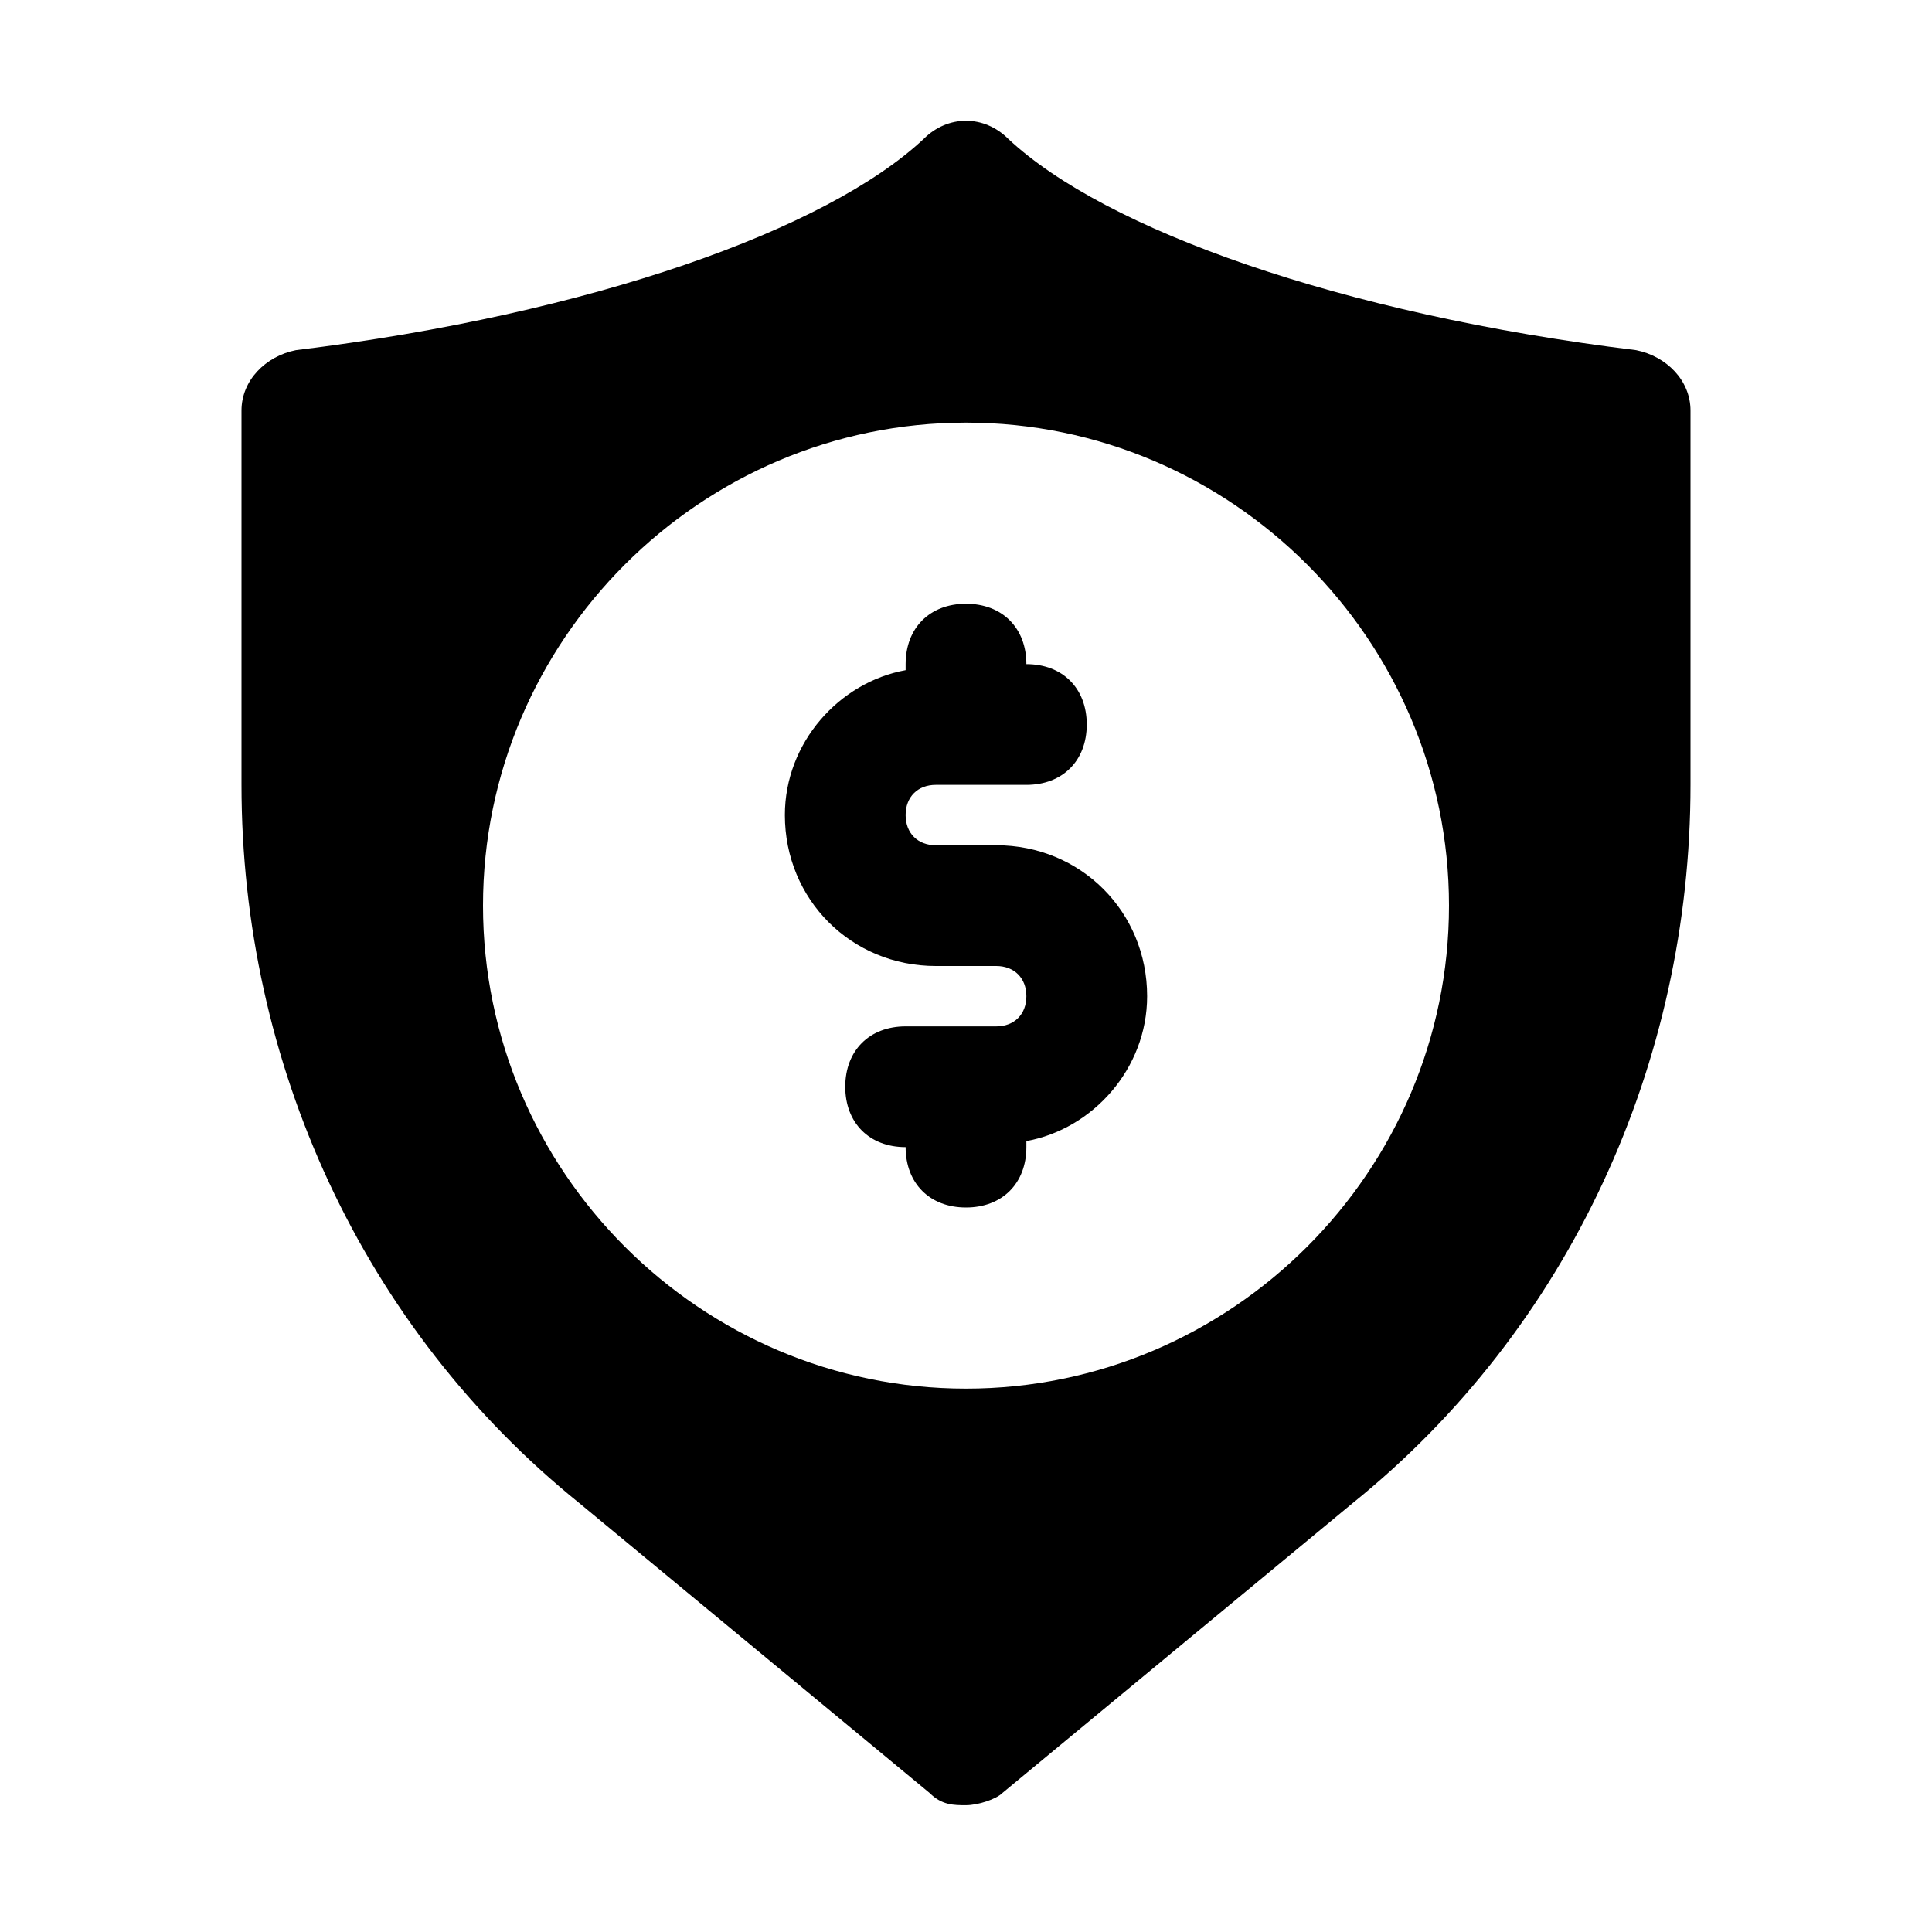
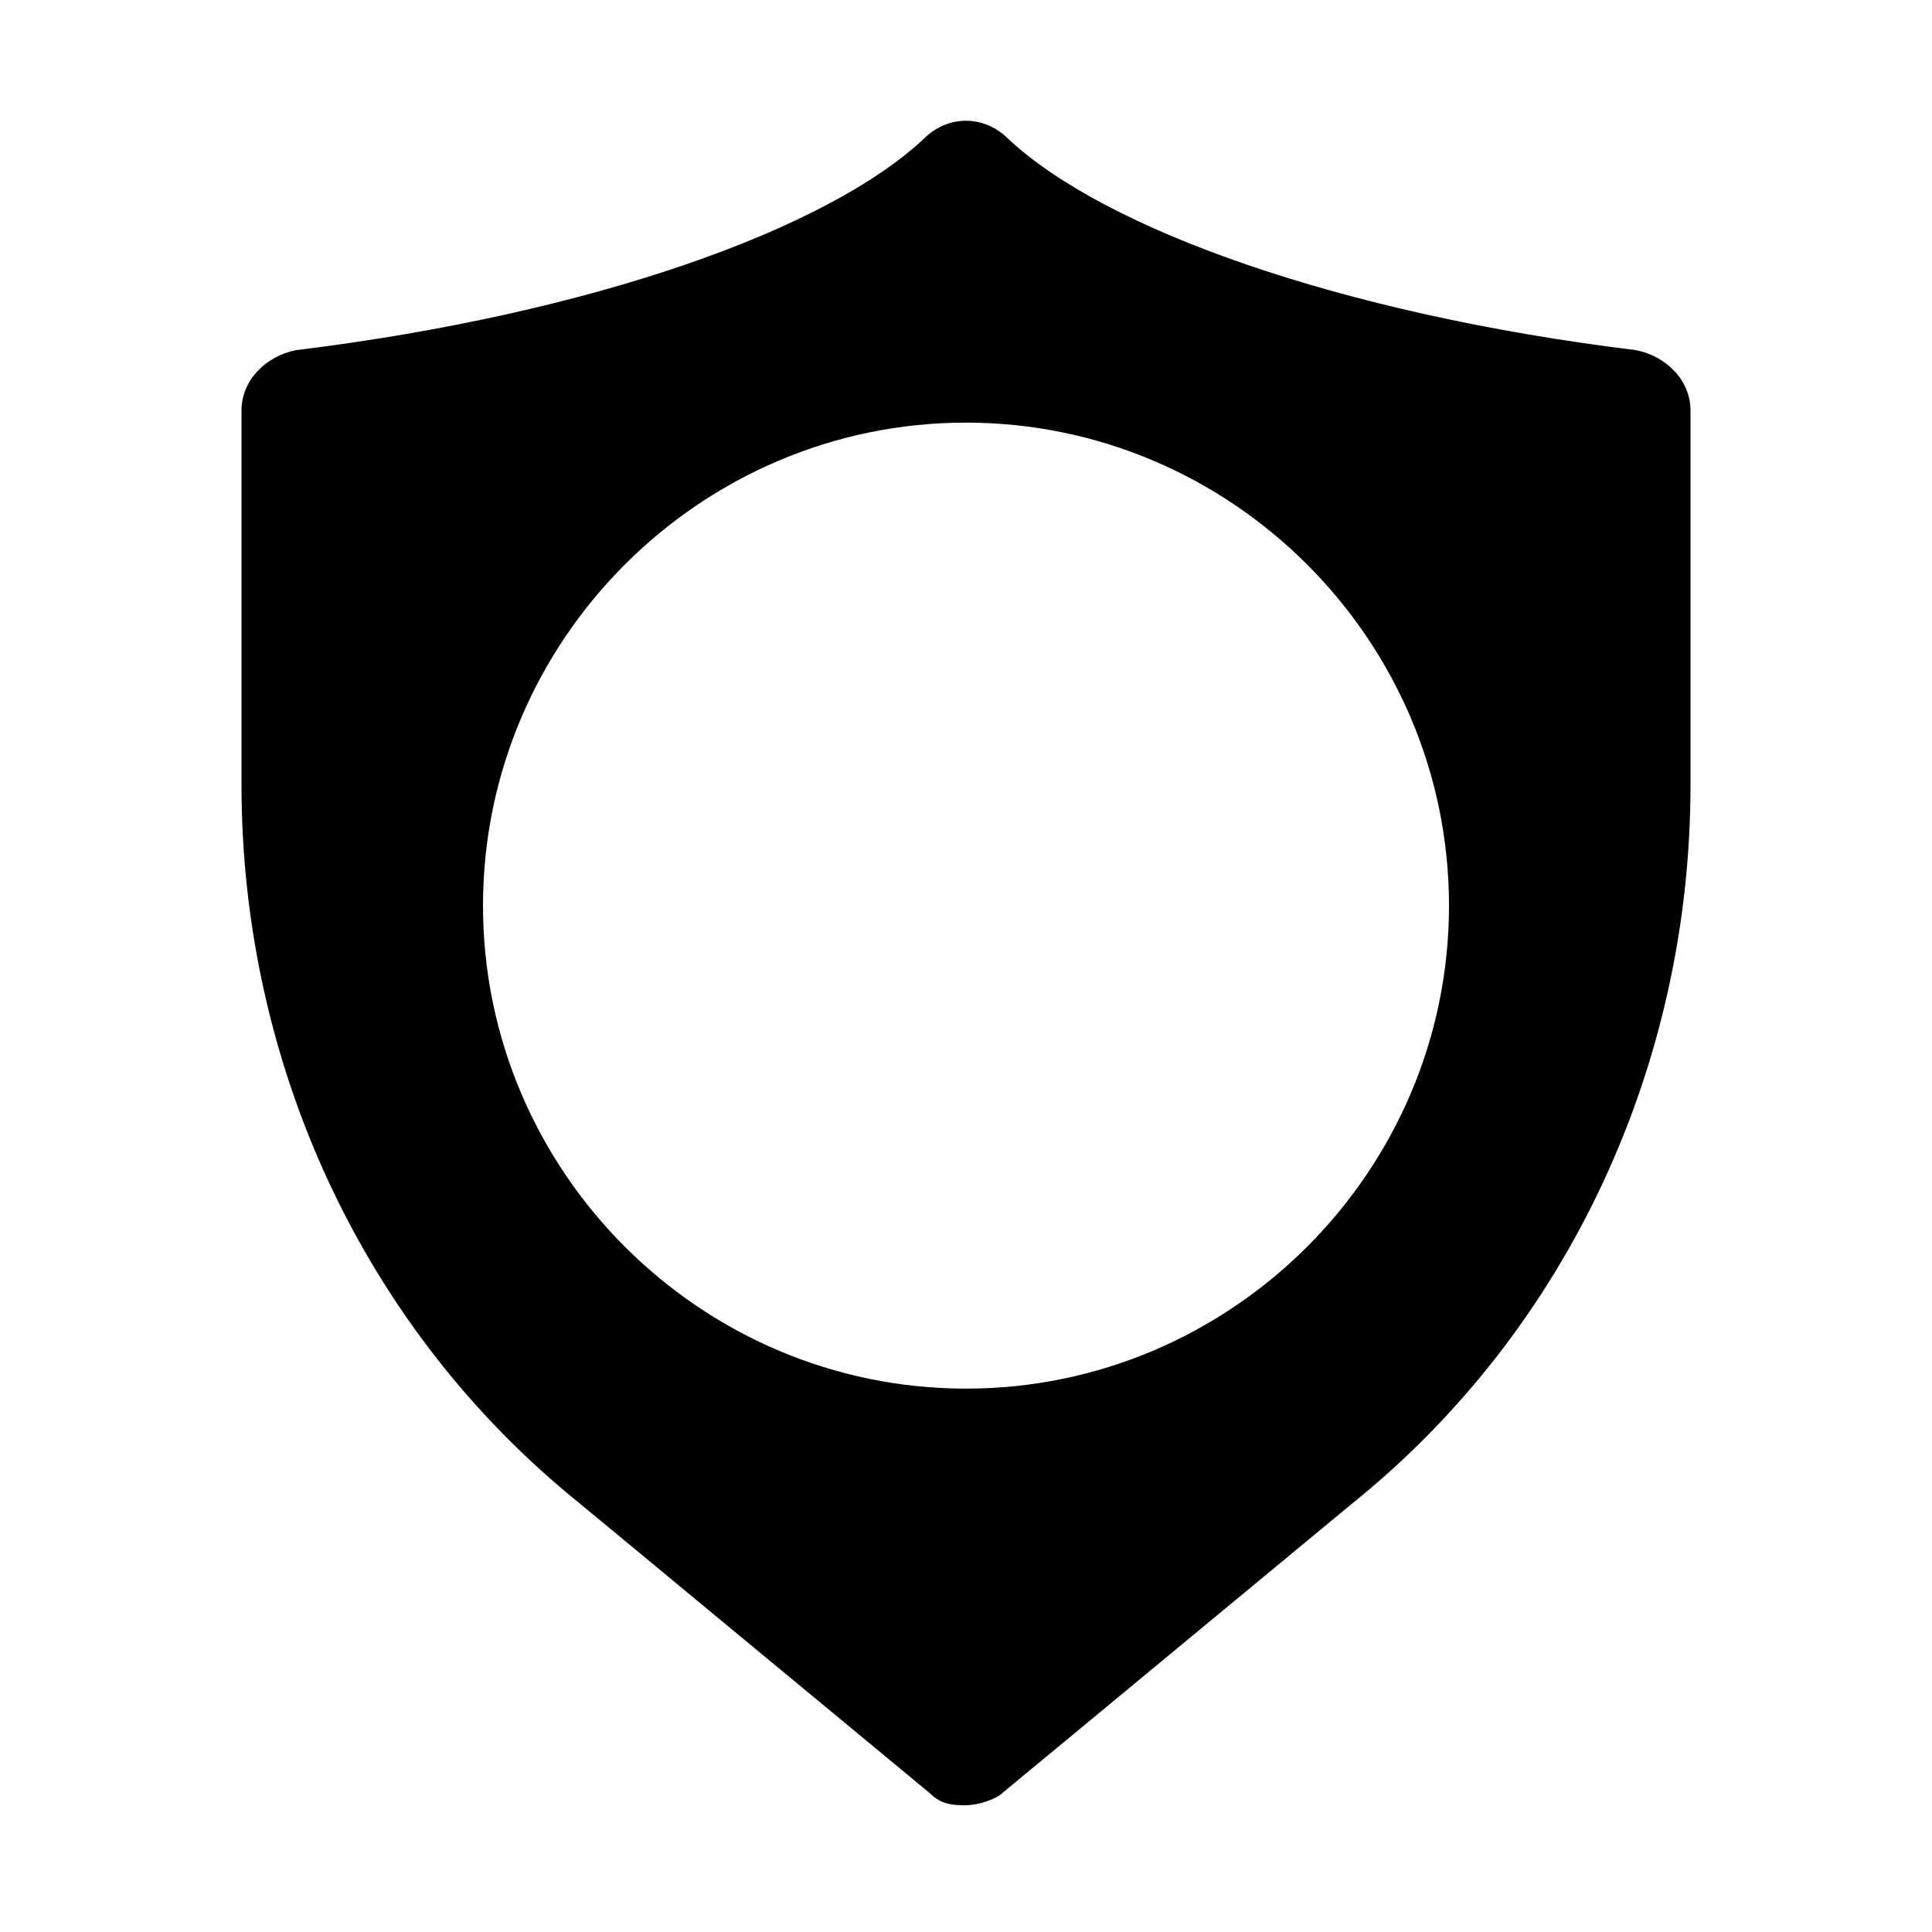
<svg xmlns="http://www.w3.org/2000/svg" version="1.1" id="Icons" viewBox="0 0 32 32" xml:space="preserve">
  <style type="text/css">
	.st0{fill:none;stroke:#000000;stroke-width:2;stroke-linecap:round;stroke-linejoin:round;stroke-miterlimit:10;}
</style>
  <g>
-     <path d="M16.5,14h-1c-0.3,0-0.5-0.2-0.5-0.5s0.2-0.5,0.5-0.5H17c0.6,0,1-0.4,1-1s-0.4-1-1-1c0-0.6-0.4-1-1-1s-1,0.4-1,1v0.1   c-1.1,0.2-2,1.2-2,2.4c0,1.4,1.1,2.5,2.5,2.5h1c0.3,0,0.5,0.2,0.5,0.5S16.8,17,16.5,17H15c-0.6,0-1,0.4-1,1s0.4,1,1,1   c0,0.6,0.4,1,1,1s1-0.4,1-1v-0.1c1.1-0.2,2-1.2,2-2.4C19,15.1,17.9,14,16.5,14z" />
    <path d="M27.1,5.8c-4.9-0.6-8.8-2-10.4-3.5c-0.4-0.4-1-0.4-1.4,0C13.7,3.8,9.8,5.2,4.9,5.8C4.4,5.9,4,6.3,4,6.8V13   c0,4.6,2,9,5.6,11.9l5.8,4.8c0.2,0.2,0.4,0.2,0.6,0.2s0.5-0.1,0.6-0.2l5.8-4.8C26,22,28,17.6,28,13V6.8C28,6.3,27.6,5.9,27.1,5.8z    M16,23c-4.4,0-8-3.6-8-8s3.6-8,8-8s8,3.6,8,8S20.4,23,16,23z" />
  </g>
</svg>